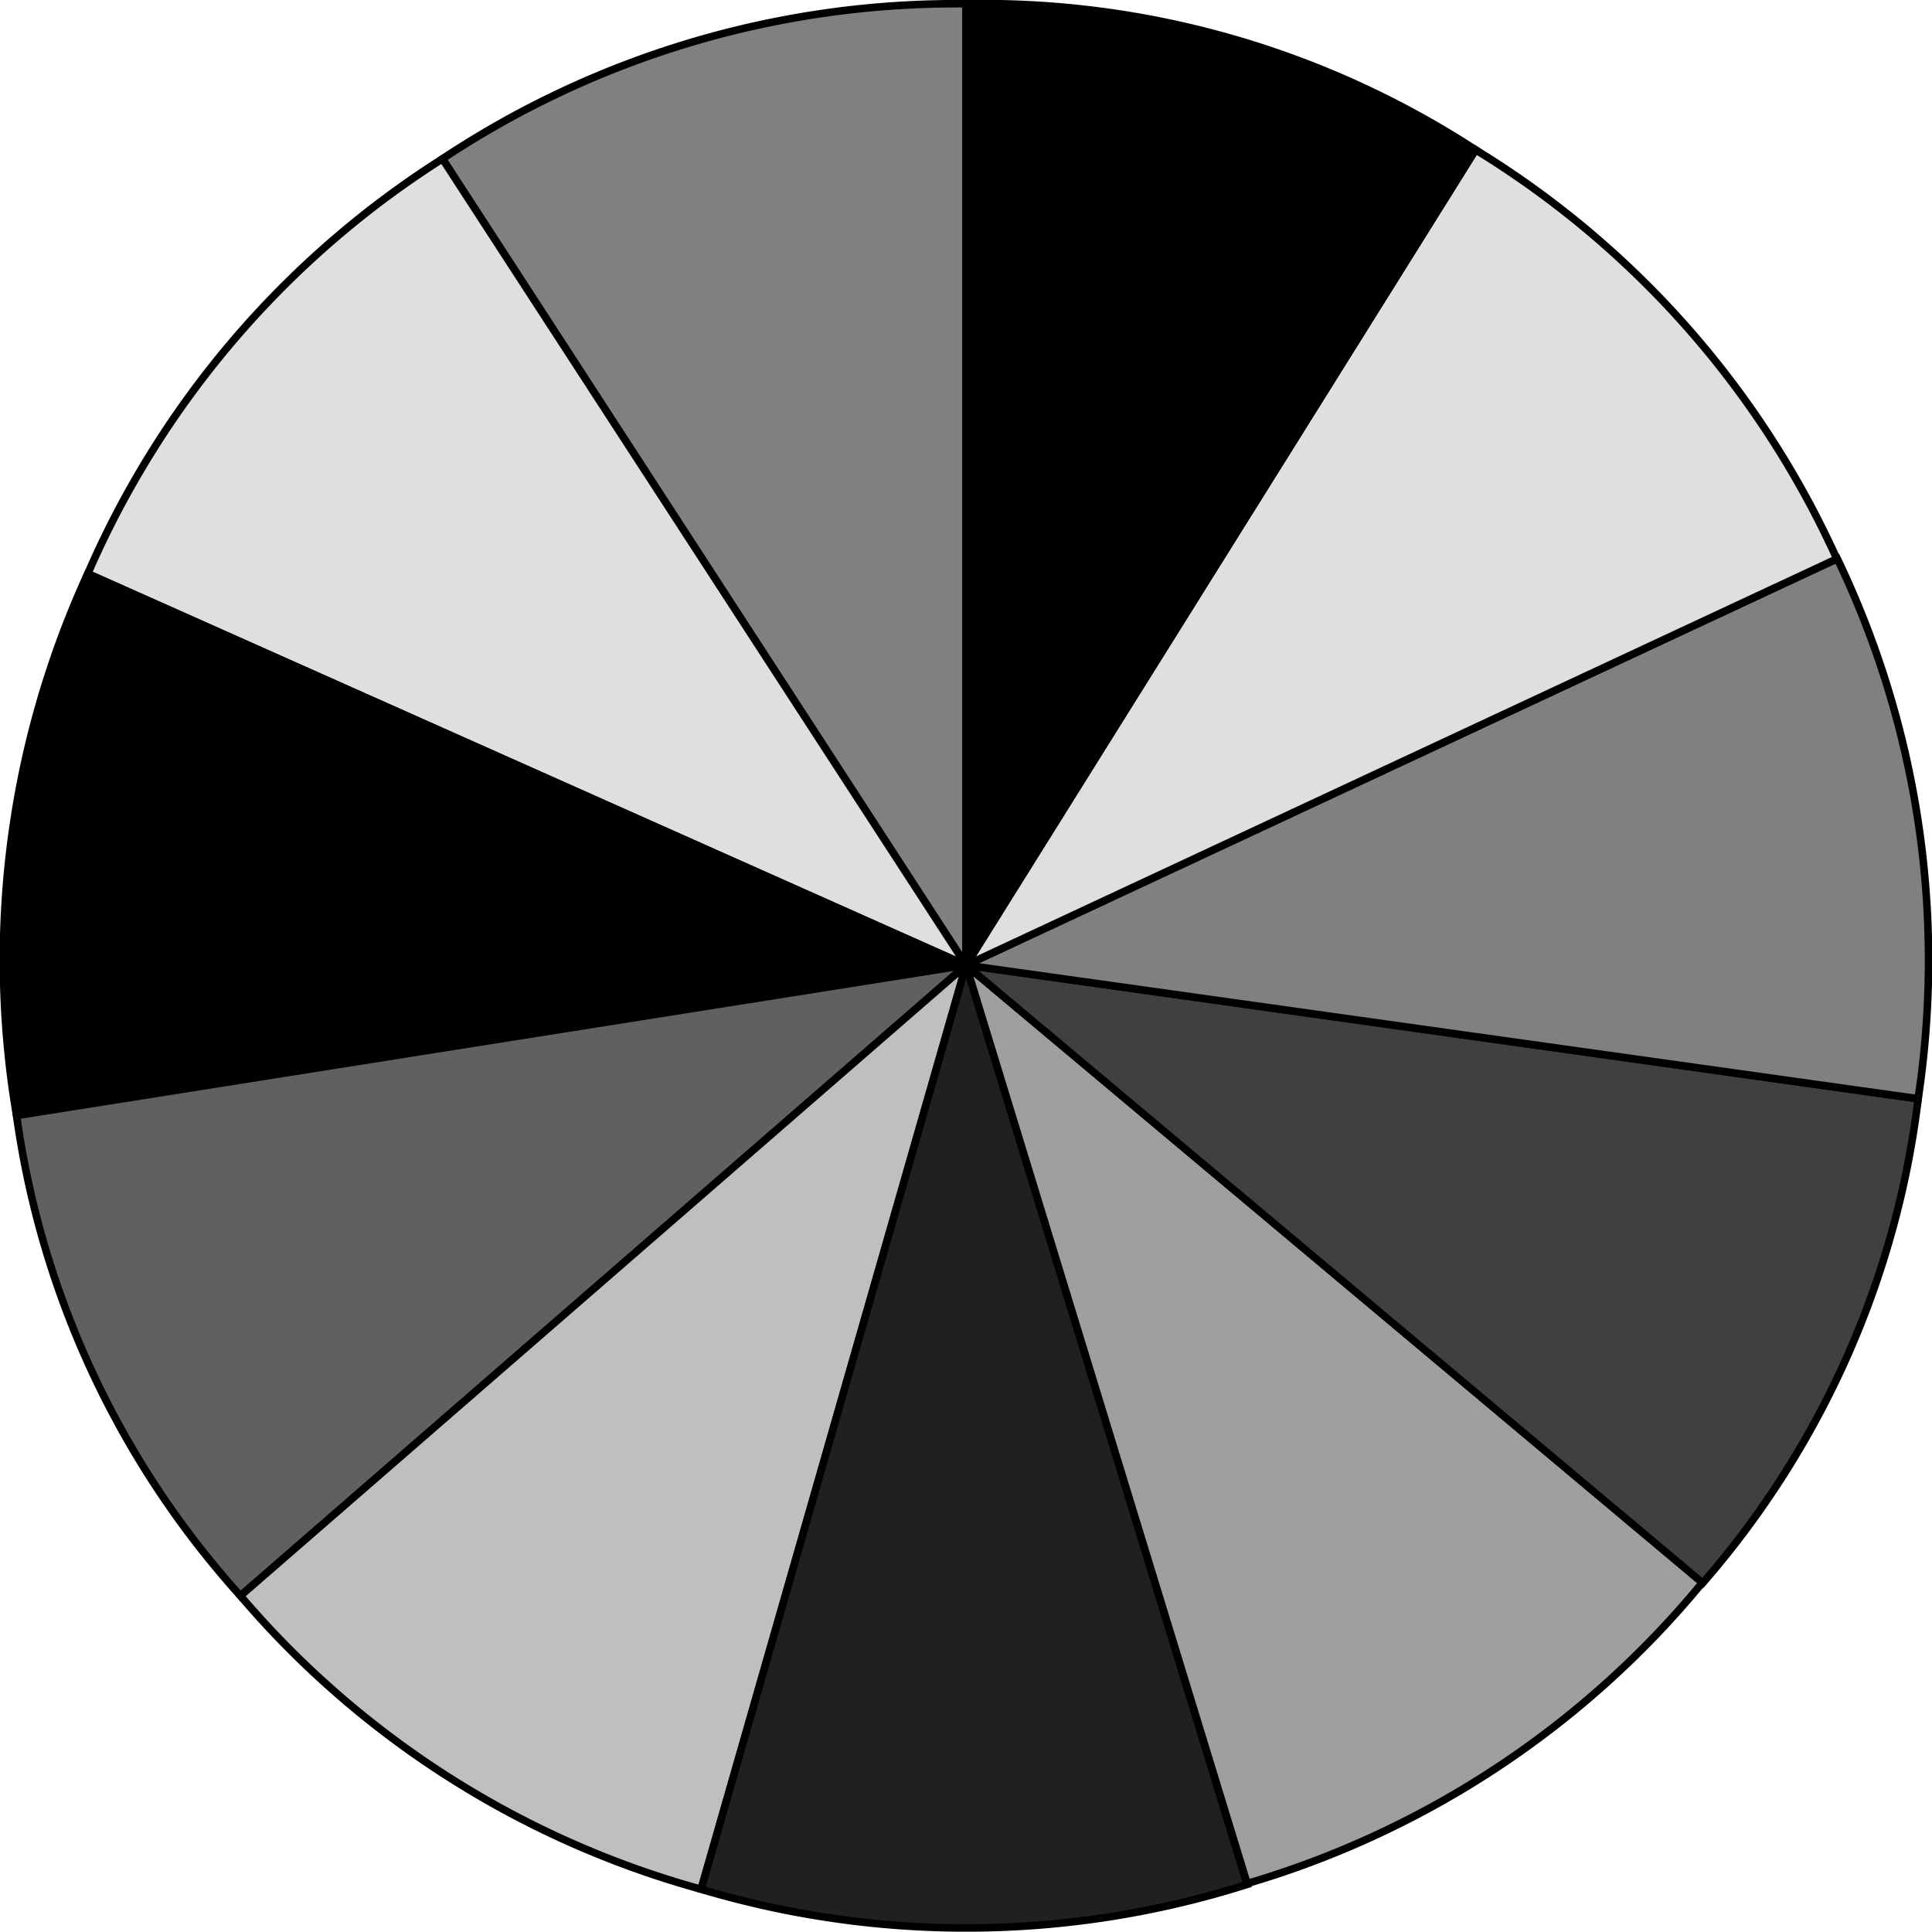
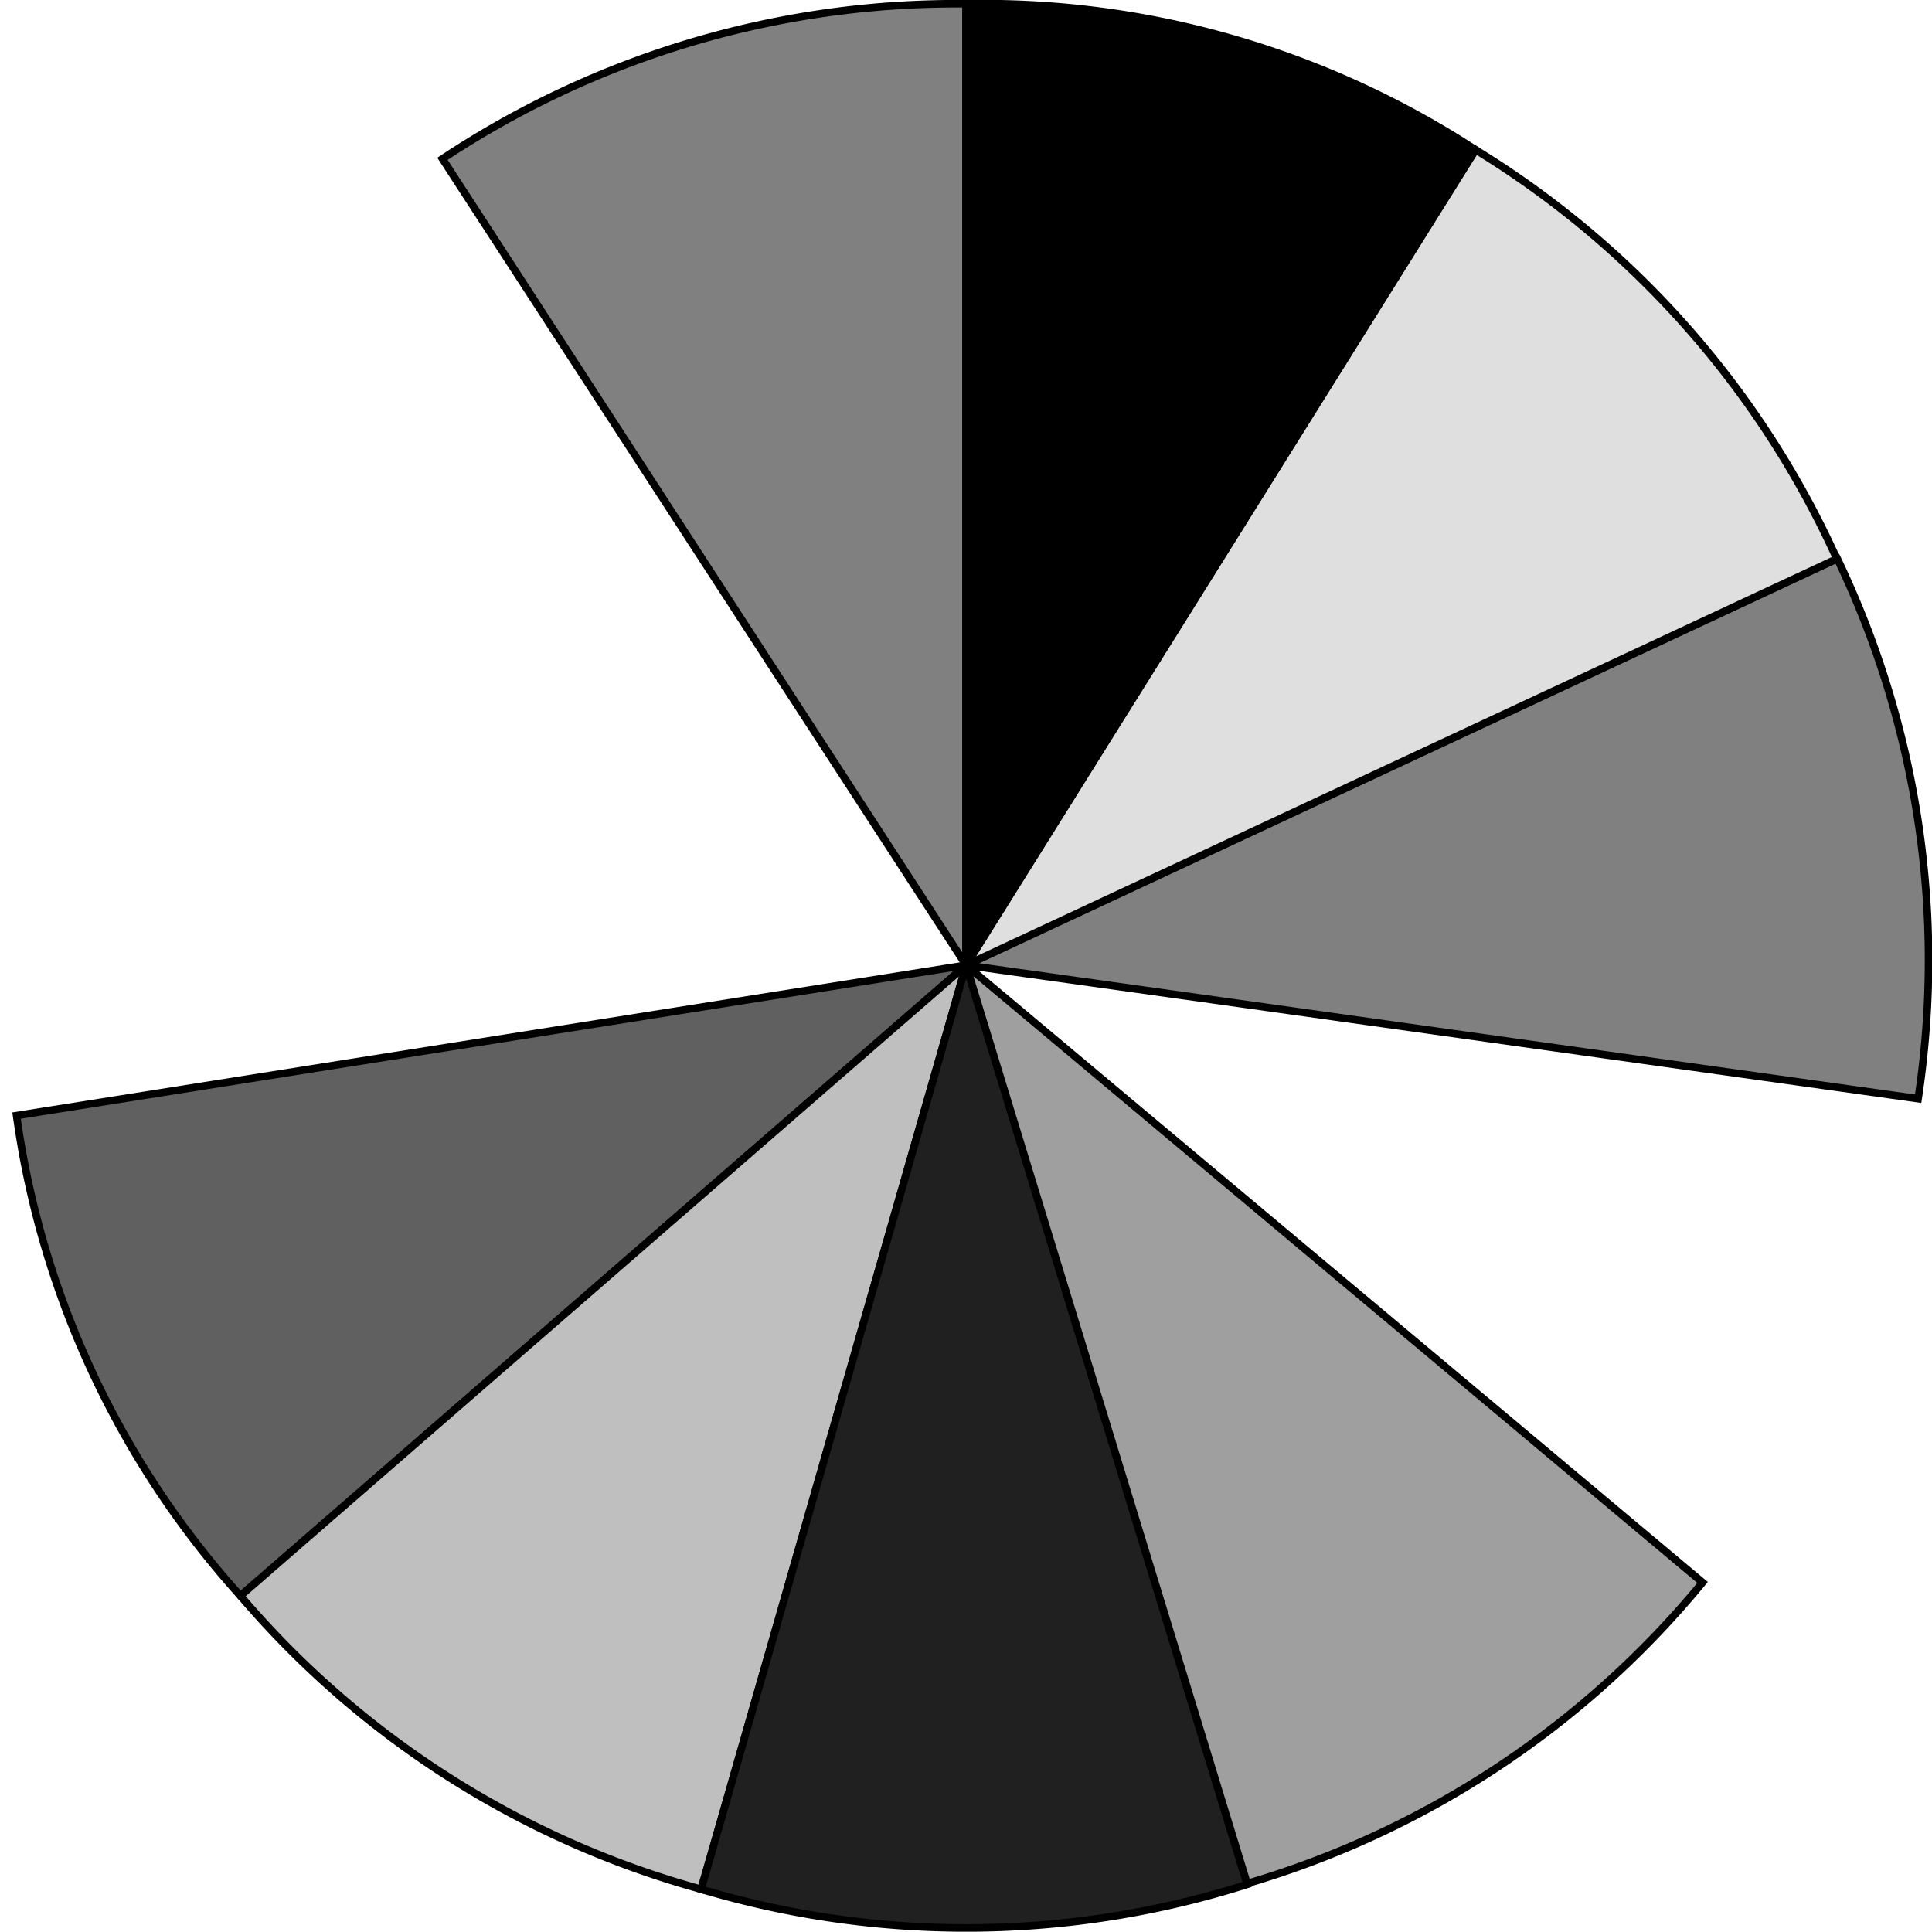
<svg xmlns="http://www.w3.org/2000/svg" id="Layer_1" data-name="Layer 1" viewBox="0 0 128.33 128.31">
  <defs>
    <style>.cls-1{fill:gray;}.cls-1,.cls-2,.cls-3,.cls-4,.cls-5,.cls-6,.cls-7,.cls-8{stroke:#000;stroke-miterlimit:10;stroke-width:0.5px;}.cls-2{fill:#dfdfdf;}.cls-4{fill:#606060;}.cls-5{fill:#bfbfbf;}.cls-6{fill:#202020;}.cls-7{fill:#9f9f9f;}.cls-8{fill:#404040;}</style>
  </defs>
  <path class="cls-1" d="M125.07,116.47,90.29,62.91a61.71,61.71,0,0,1,34.78-10.3Z" transform="translate(-60.9 -52.36)" />
-   <path class="cls-2" d="M125.07,116.47l-58.34-26A61.69,61.69,0,0,1,90.29,62.91Z" transform="translate(-60.9 -52.36)" />
-   <path class="cls-3" d="M125.07,116.47,62,126.46a61.61,61.61,0,0,1,4.73-36Z" transform="translate(-60.9 -52.36)" />
  <path class="cls-4" d="M125.07,116.47l-48.2,41.89A59.88,59.88,0,0,1,62,126.46Z" transform="translate(-60.9 -52.36)" />
  <path class="cls-5" d="M125.07,116.47l-17.6,61.38a61.71,61.71,0,0,1-30.6-19.49Z" transform="translate(-60.9 -52.36)" />
  <path class="cls-6" d="M125.07,116.47l18.67,61.06a61.6,61.6,0,0,1-36.27.32Z" transform="translate(-60.9 -52.36)" />
  <path class="cls-7" d="M125.07,116.47l48.92,41a61.66,61.66,0,0,1-30.25,20Z" transform="translate(-60.9 -52.36)" />
-   <path class="cls-8" d="M125.07,116.47l63.24,8.88A59.88,59.88,0,0,1,174,157.51Z" transform="translate(-60.9 -52.36)" />
  <path class="cls-1" d="M125.07,116.47l57.87-27a61.69,61.69,0,0,1,5.37,35.87Z" transform="translate(-60.9 -52.36)" />
  <path class="cls-2" d="M125.07,116.47l33.84-54.16a61.69,61.69,0,0,1,24,27.17Z" transform="translate(-60.9 -52.36)" />
  <path class="cls-3" d="M125.07,116.47V52.61a59.9,59.9,0,0,1,33.84,9.7Z" transform="translate(-60.9 -52.36)" />
</svg>